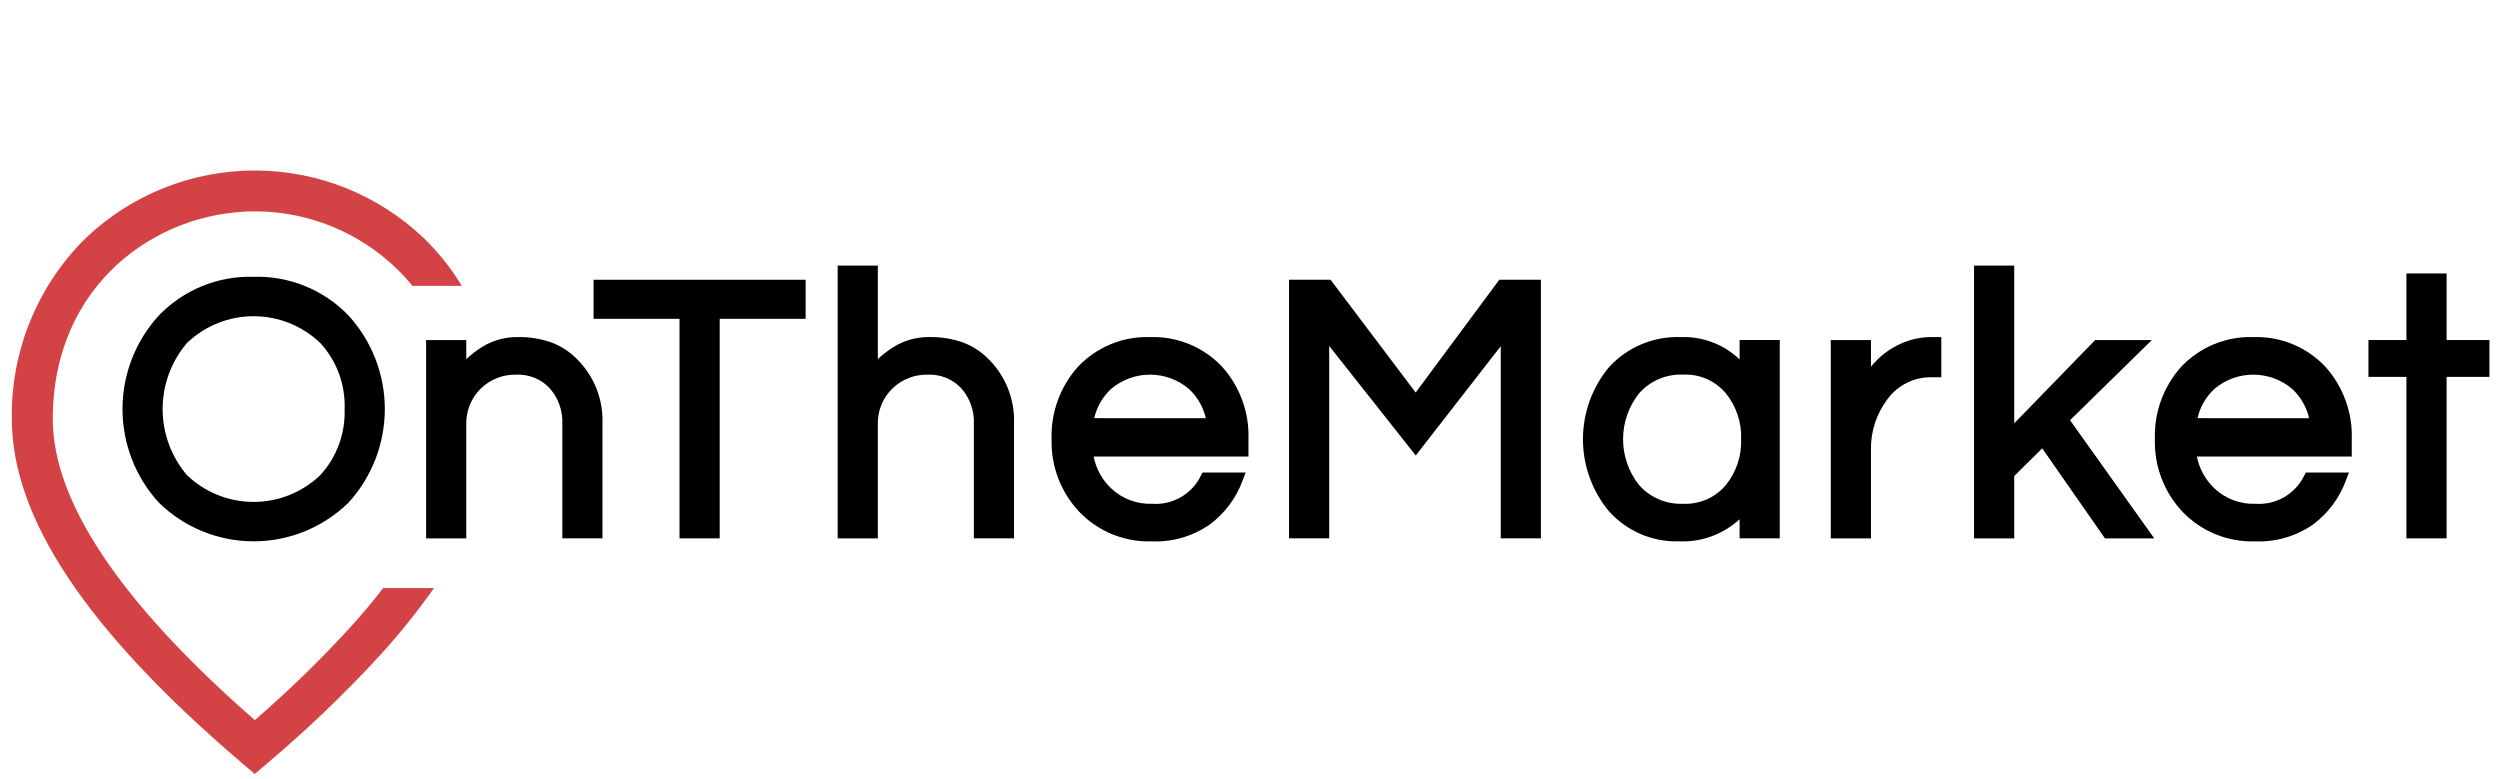
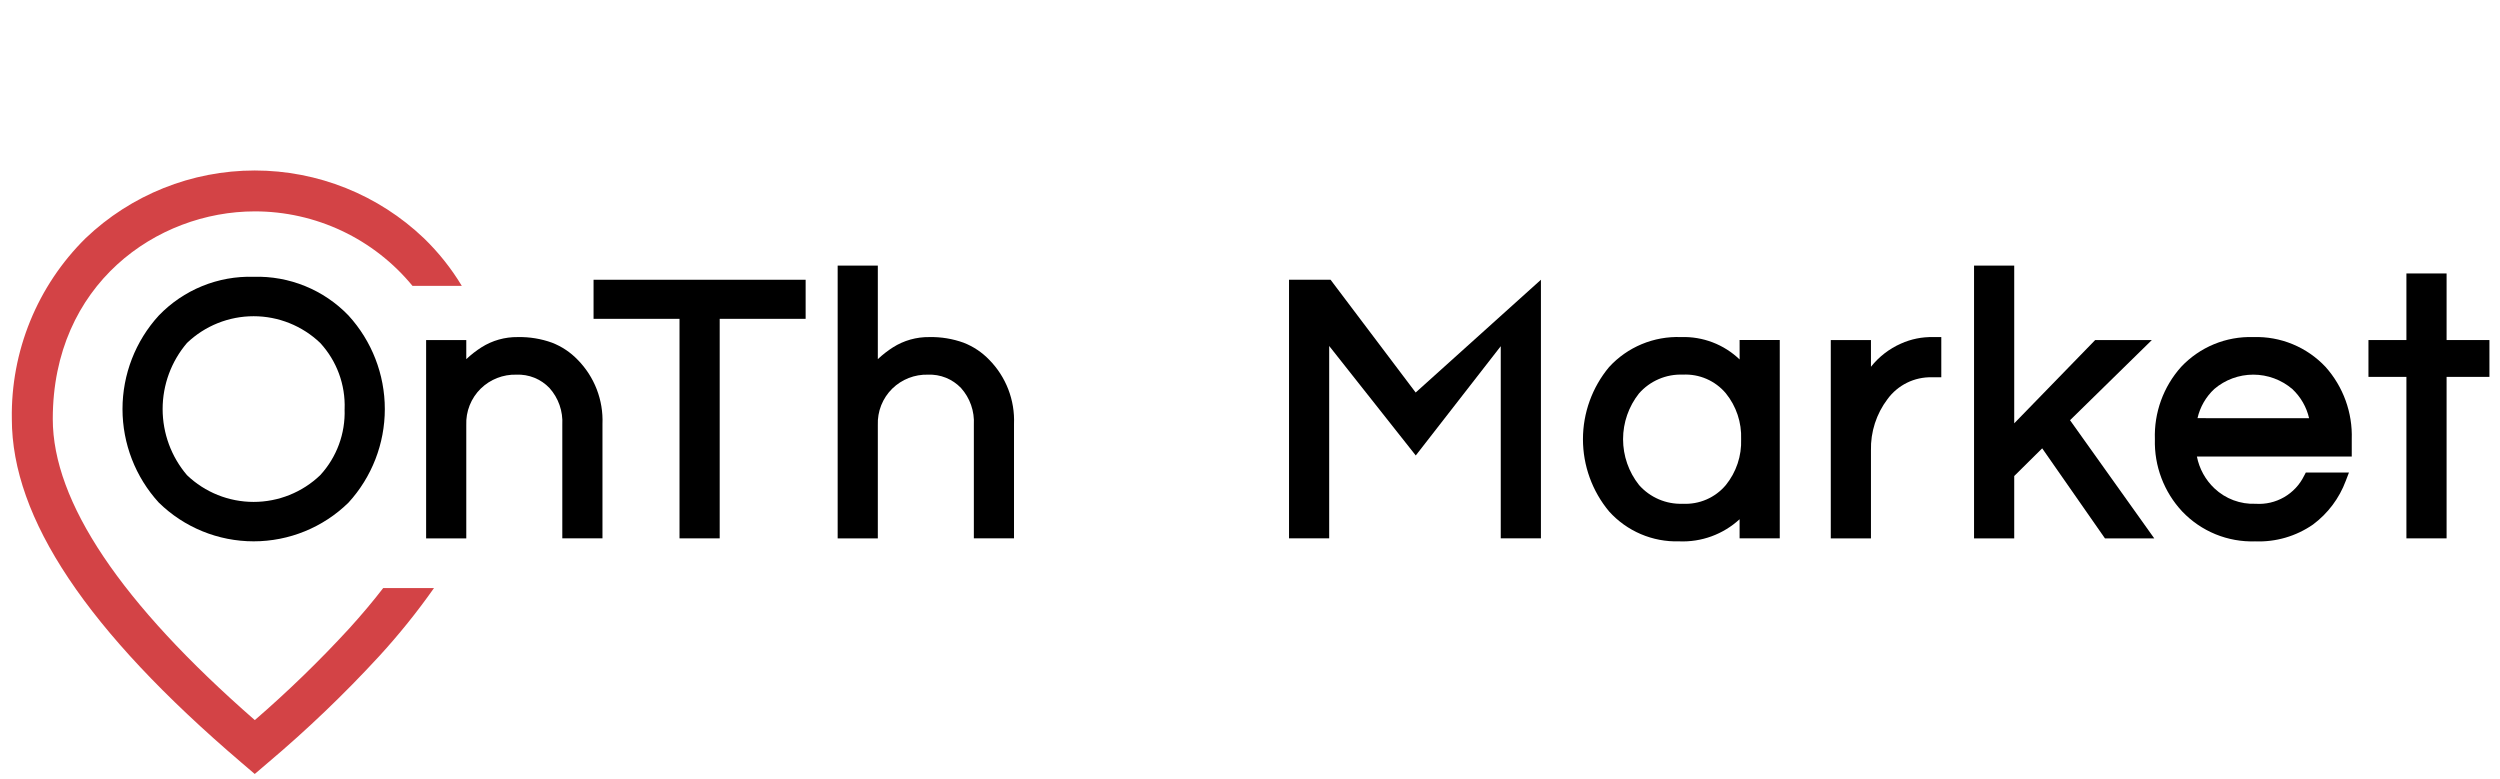
<svg xmlns="http://www.w3.org/2000/svg" viewBox="0 0 154 48" fill="none">
  <path d="M21.501 38.727C19.675 40.713 17.737 42.593 15.696 44.358C7.437 37.146 3.251 30.907 3.251 25.808C3.251 17.506 9.663 13.021 15.696 13.021C17.554 13.02 19.389 13.432 21.069 14.225C22.748 15.019 24.232 16.175 25.411 17.611H28.448C27.802 16.538 27.018 15.552 26.118 14.68C23.31 11.998 19.576 10.502 15.693 10.502C11.809 10.502 8.075 11.998 5.267 14.68C3.798 16.132 2.639 17.867 1.859 19.779C1.079 21.692 0.695 23.743 0.729 25.808C0.729 31.928 5.357 38.853 14.875 46.979L15.693 47.677L16.51 46.979C18.929 44.938 21.217 42.747 23.36 40.418C24.573 39.093 25.701 37.693 26.735 36.224H23.606C22.973 37.046 22.272 37.877 21.501 38.727Z" fill="#D34346" />
  <path d="M59.357 21.11C58.682 20.866 57.967 20.749 57.249 20.764C56.456 20.753 55.676 20.972 55.006 21.397C54.673 21.609 54.361 21.853 54.074 22.124V16.363H51.6V33.164H54.074V26.184C54.058 25.768 54.129 25.353 54.282 24.966C54.436 24.579 54.669 24.228 54.966 23.937C55.255 23.655 55.599 23.433 55.975 23.286C56.351 23.139 56.754 23.068 57.158 23.079C57.537 23.063 57.915 23.128 58.267 23.269C58.619 23.411 58.937 23.627 59.199 23.901C59.473 24.207 59.684 24.564 59.819 24.952C59.955 25.34 60.012 25.751 59.989 26.162V33.163H62.463V26.116C62.493 25.387 62.372 24.661 62.11 23.981C61.847 23.301 61.448 22.682 60.936 22.163C60.493 21.701 59.954 21.342 59.357 21.11Z" fill="black" />
  <path d="M34.006 21.11C33.331 20.866 32.616 20.749 31.898 20.764C31.105 20.753 30.325 20.972 29.655 21.397C29.322 21.609 29.01 21.853 28.723 22.124V20.947H26.249V33.165H28.723V26.184C28.707 25.768 28.777 25.353 28.931 24.966C29.085 24.579 29.318 24.228 29.615 23.937C29.904 23.655 30.248 23.433 30.624 23.286C31 23.139 31.402 23.068 31.807 23.079C32.186 23.063 32.564 23.128 32.916 23.269C33.268 23.411 33.586 23.627 33.848 23.901C34.122 24.207 34.333 24.564 34.468 24.952C34.604 25.34 34.661 25.751 34.638 26.161V33.163H37.112V26.116C37.142 25.387 37.021 24.661 36.759 23.981C36.496 23.301 36.097 22.682 35.585 22.163C35.142 21.701 34.603 21.342 34.006 21.11Z" fill="black" />
  <path d="M36.563 19.64H41.858V33.163H44.333V19.64H49.627V17.233H36.563V19.64Z" fill="black" />
  <path d="M15.625 17.051C14.539 17.018 13.458 17.213 12.451 17.624C11.445 18.035 10.537 18.652 9.783 19.435C8.344 21.009 7.546 23.065 7.546 25.198C7.546 27.331 8.344 29.387 9.783 30.961C11.344 32.49 13.441 33.346 15.625 33.346C17.809 33.346 19.907 32.49 21.467 30.961C22.906 29.387 23.705 27.331 23.705 25.198C23.705 23.065 22.906 21.009 21.467 19.434C20.714 18.651 19.805 18.034 18.799 17.624C17.792 17.213 16.711 17.018 15.625 17.051ZM21.227 25.199C21.282 26.701 20.743 28.164 19.726 29.27C18.622 30.328 17.151 30.918 15.623 30.918C14.094 30.918 12.623 30.328 11.519 29.27C10.55 28.135 10.018 26.691 10.018 25.198C10.018 23.705 10.55 22.262 11.519 21.126C12.624 20.069 14.094 19.479 15.623 19.479C17.151 19.479 18.621 20.069 19.726 21.126C20.744 22.233 21.284 23.696 21.229 25.199H21.227Z" fill="black" />
  <path d="M132.554 20.947H129.063L124.076 26.077V16.363H121.601V33.164H124.076V29.323L125.799 27.617L129.666 33.165H132.703L127.514 25.885L132.554 20.947Z" fill="black" />
  <path d="M117.098 21.166C116.376 21.485 115.742 21.975 115.251 22.593V20.947H112.776V33.165H115.251V27.744C115.224 26.606 115.583 25.493 116.271 24.585C116.583 24.158 116.995 23.812 117.47 23.578C117.945 23.343 118.47 23.228 118.999 23.24H119.584V20.765H119.091C118.405 20.747 117.724 20.884 117.098 21.166Z" fill="black" />
  <path d="M138.803 20.764C137.973 20.737 137.146 20.887 136.379 21.204C135.611 21.522 134.921 22 134.353 22.605C133.263 23.826 132.685 25.42 132.741 27.056C132.694 28.705 133.3 30.306 134.428 31.511C135.005 32.116 135.704 32.593 136.478 32.91C137.252 33.226 138.084 33.376 138.92 33.348C140.188 33.399 141.438 33.034 142.481 32.311C143.399 31.628 144.1 30.693 144.499 29.621L144.696 29.108H142.038L141.932 29.31C141.662 29.862 141.233 30.32 140.7 30.627C140.168 30.934 139.556 31.075 138.943 31.033C138.479 31.052 138.015 30.977 137.58 30.814C137.145 30.651 136.746 30.403 136.409 30.084C135.853 29.558 135.476 28.872 135.329 28.122H144.868V27.056C144.923 25.419 144.345 23.823 143.253 22.601C142.685 21.996 141.994 21.519 141.226 21.202C140.459 20.885 139.633 20.736 138.803 20.764ZM135.366 25.759C135.523 25.071 135.883 24.445 136.399 23.963C137.069 23.392 137.921 23.078 138.802 23.078C139.683 23.078 140.534 23.392 141.205 23.963C141.721 24.446 142.082 25.072 142.24 25.761L135.366 25.759Z" fill="black" />
  <path d="M150.71 20.947V16.845H148.235V20.947H145.897V23.216H148.235V33.163H150.71V23.216H153.349V20.947H150.71Z" fill="black" />
-   <path d="M87.205 24.179L81.963 17.233H79.404V33.163H81.878V21.312L87.211 28.057L92.446 21.326V33.163H94.921V17.233H92.356L87.205 24.179Z" fill="black" />
+   <path d="M87.205 24.179L81.963 17.233H79.404V33.163H81.878V21.312L87.211 28.057L92.446 21.326V33.163H94.921V17.233L87.205 24.179Z" fill="black" />
  <path d="M107.161 22.143C106.682 21.684 106.115 21.325 105.495 21.088C104.875 20.851 104.214 20.741 103.55 20.764C102.722 20.732 101.897 20.881 101.132 21.199C100.367 21.518 99.68 21.999 99.12 22.61C98.08 23.858 97.51 25.432 97.51 27.057C97.51 28.682 98.08 30.256 99.12 31.504C99.662 32.106 100.329 32.583 101.074 32.901C101.819 33.219 102.624 33.371 103.434 33.347C104.114 33.376 104.793 33.271 105.432 33.037C106.071 32.803 106.658 32.446 107.159 31.985V33.163H109.633V20.946H107.159L107.161 22.143ZM107.253 27.056C107.291 28.082 106.955 29.087 106.308 29.884C105.985 30.267 105.579 30.569 105.12 30.768C104.661 30.967 104.163 31.057 103.663 31.032C103.155 31.052 102.65 30.958 102.183 30.758C101.715 30.558 101.299 30.257 100.963 29.875C100.327 29.073 99.981 28.079 99.981 27.055C99.981 26.031 100.327 25.037 100.963 24.234C101.299 23.853 101.715 23.551 102.182 23.351C102.649 23.15 103.155 23.057 103.663 23.077C104.163 23.051 104.662 23.141 105.121 23.34C105.58 23.539 105.987 23.842 106.309 24.224C106.957 25.022 107.292 26.029 107.253 27.056Z" fill="black" />
-   <path d="M70.841 20.764C70.011 20.737 69.185 20.887 68.417 21.204C67.65 21.522 66.959 22 66.391 22.605C65.301 23.826 64.724 25.42 64.779 27.056C64.732 28.705 65.339 30.306 66.466 31.511C67.043 32.116 67.742 32.593 68.516 32.91C69.29 33.226 70.123 33.376 70.959 33.348C72.227 33.399 73.477 33.034 74.519 32.311C75.438 31.628 76.138 30.693 76.537 29.621L76.734 29.108H74.077L73.971 29.31C73.701 29.862 73.272 30.32 72.739 30.627C72.207 30.934 71.595 31.075 70.982 31.033C70.518 31.052 70.054 30.977 69.619 30.814C69.184 30.651 68.785 30.403 68.448 30.084C67.892 29.558 67.515 28.872 67.368 28.122H76.906V27.056C76.962 25.419 76.383 23.823 75.291 22.601C74.723 21.996 74.032 21.519 73.265 21.202C72.497 20.885 71.671 20.736 70.841 20.764ZM67.404 25.759C67.562 25.071 67.922 24.445 68.438 23.963C69.108 23.392 69.96 23.078 70.84 23.078C71.721 23.078 72.573 23.392 73.243 23.963C73.76 24.446 74.12 25.072 74.278 25.761L67.404 25.759Z" fill="black" />
</svg>